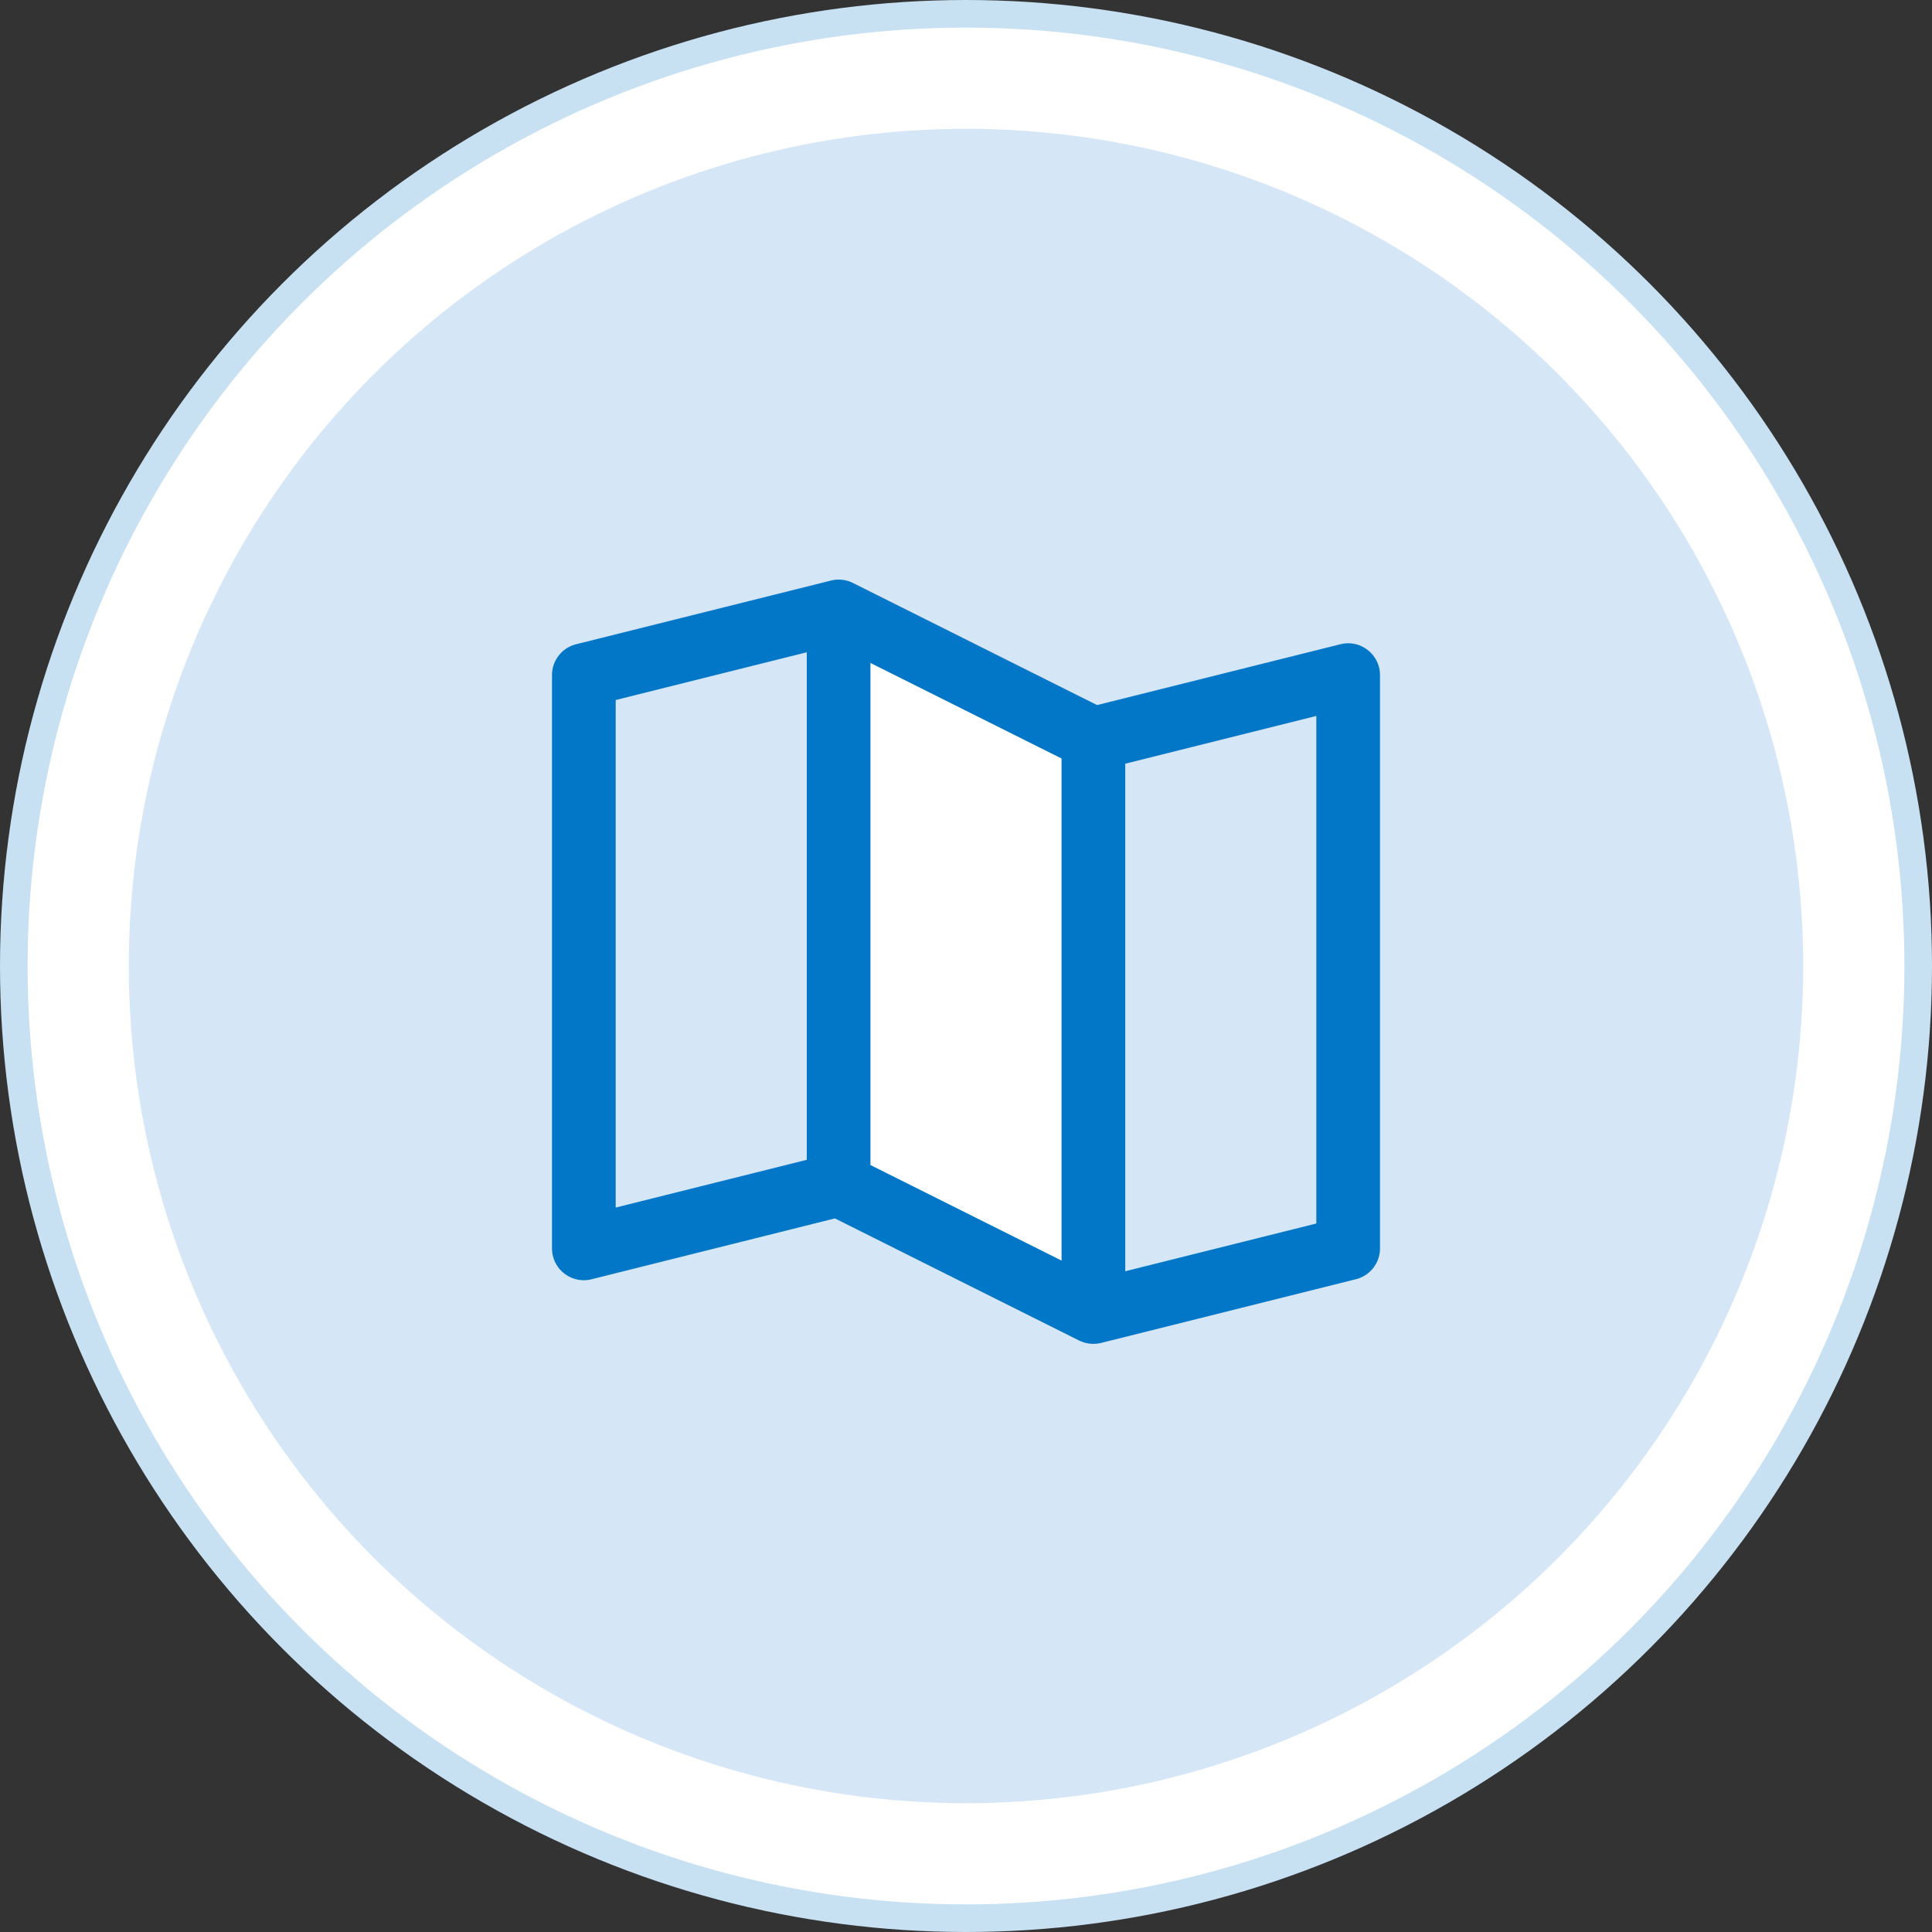
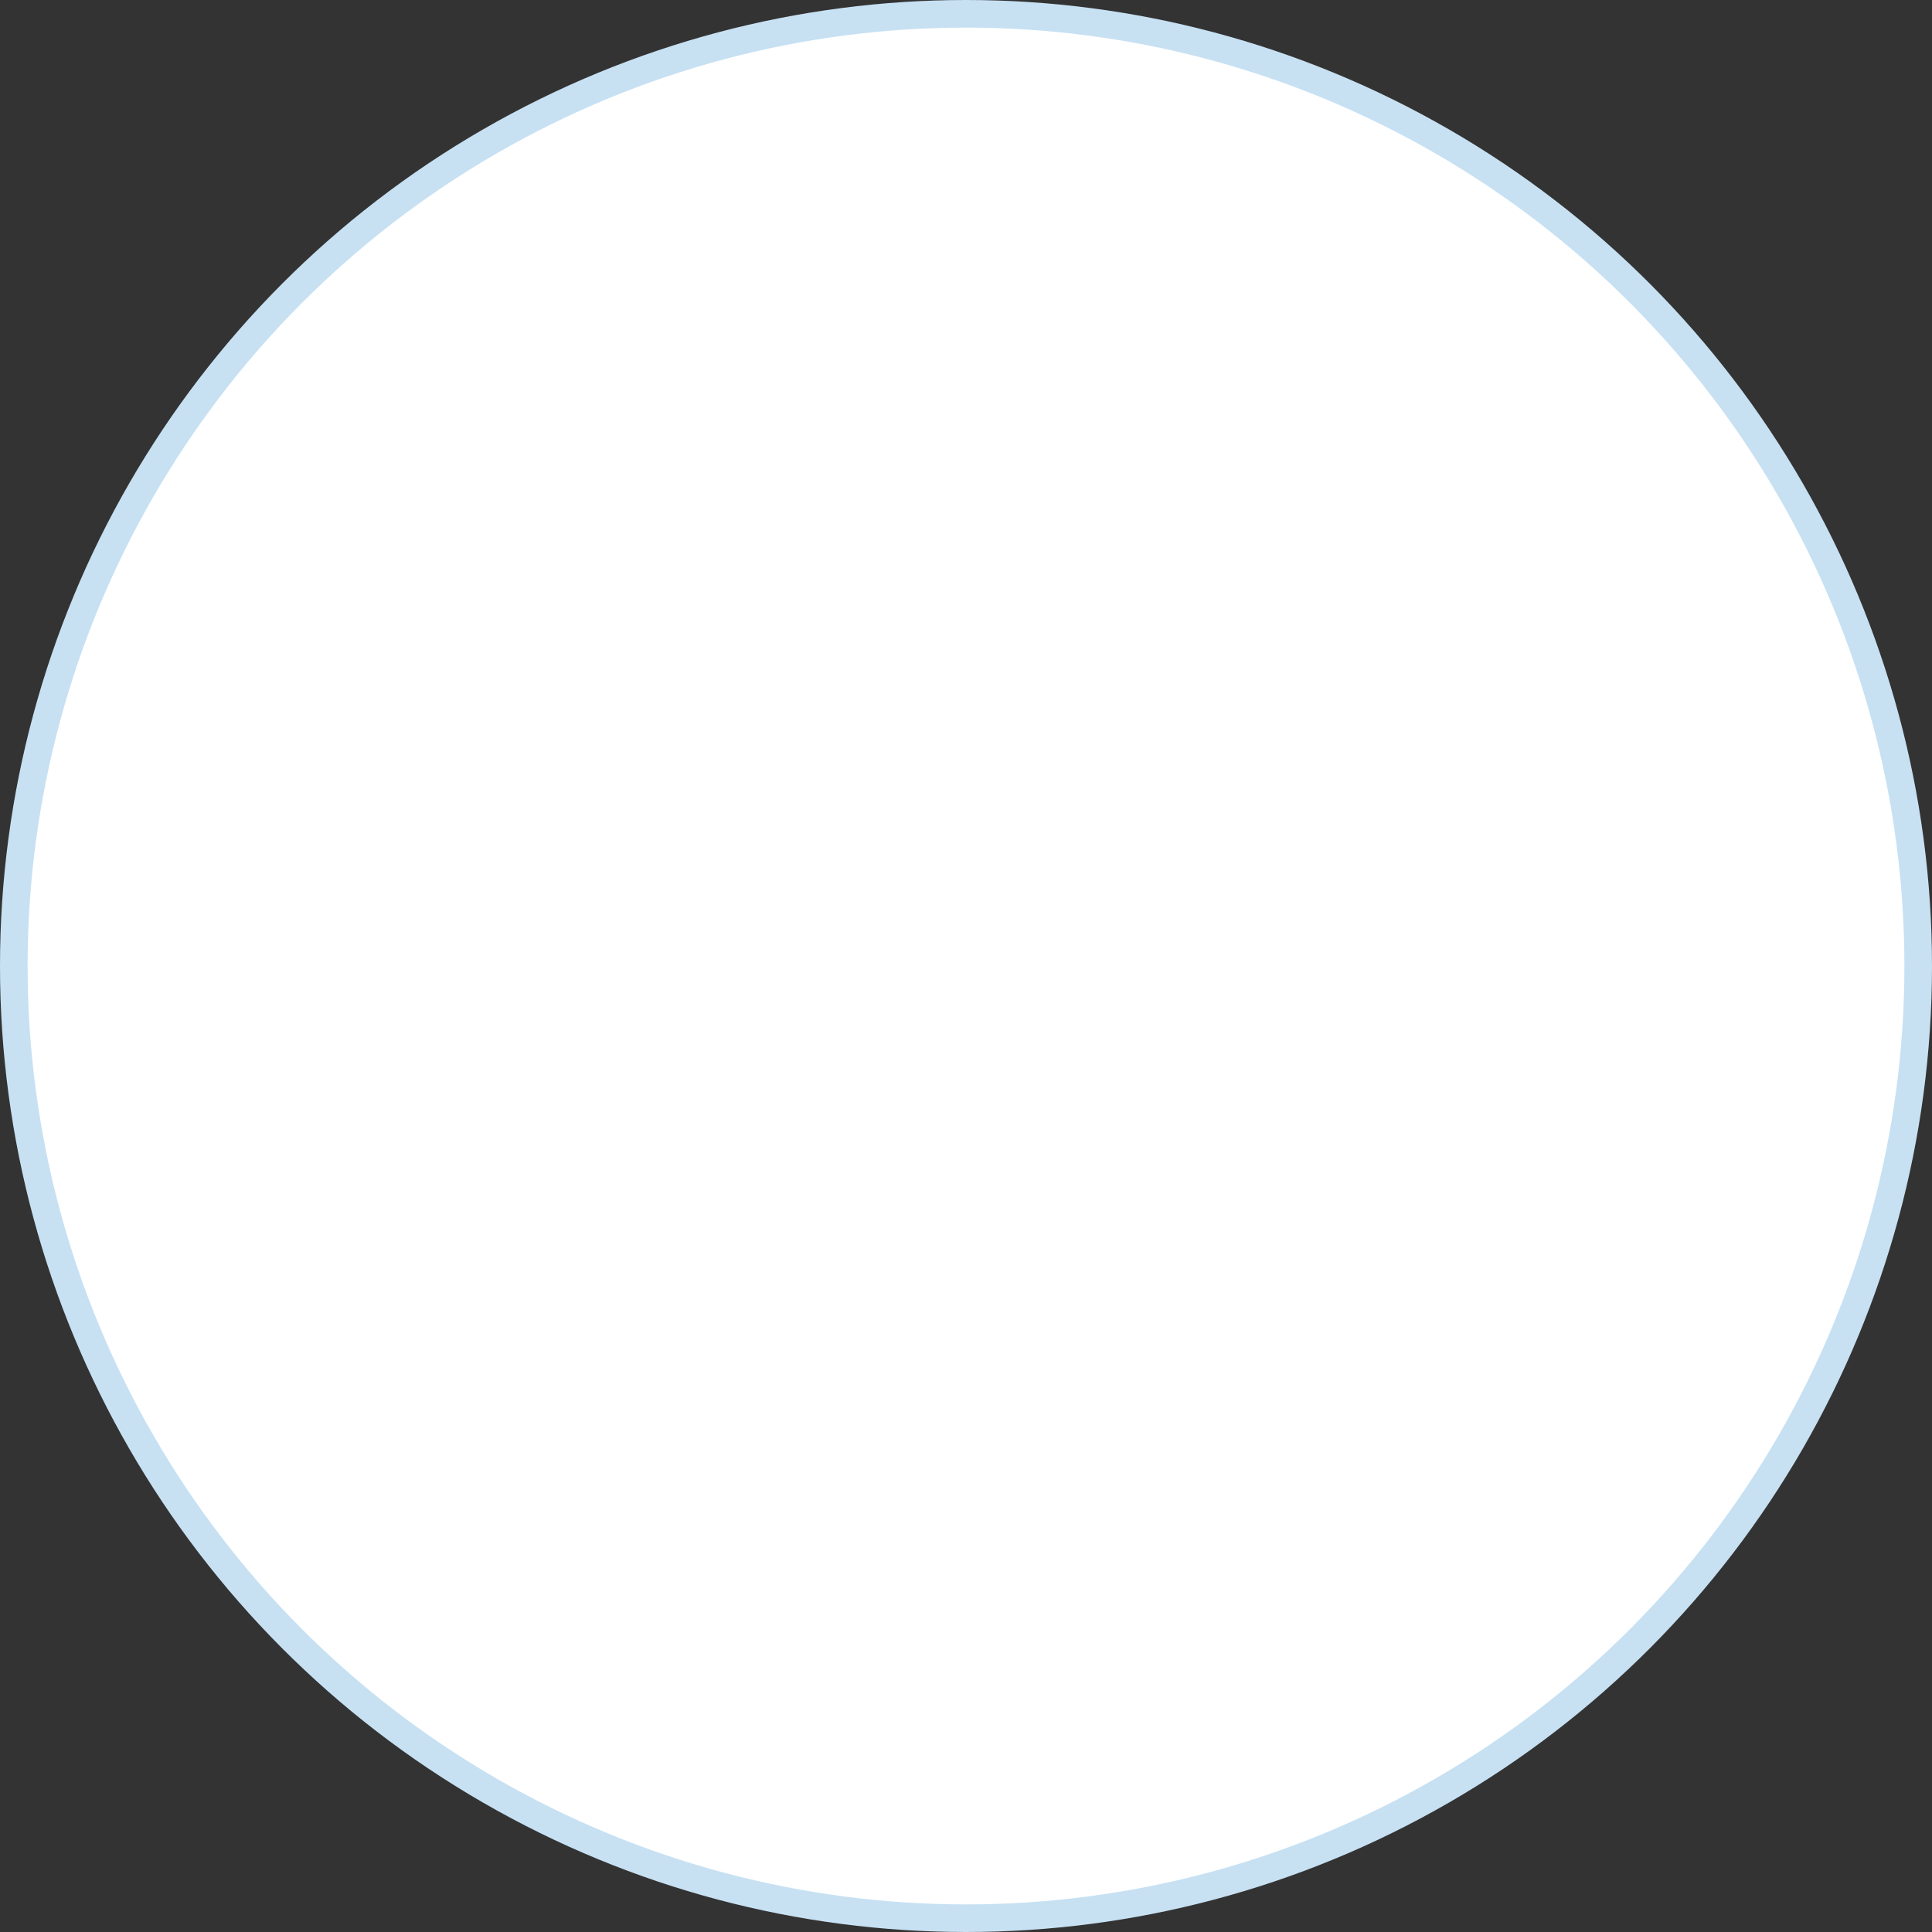
<svg xmlns="http://www.w3.org/2000/svg" width="70" height="70" viewBox="0 0 70 70">
  <rect x="0" y="0" width="70" height="70" fill="#333333" stroke="none" />
  <g fill="none" fill-rule="evenodd">
    <circle cx="35" cy="35" r="34.5" fill="#FFF" stroke="#C7E1F3" />
-     <circle cx="35" cy="35" r="30.333" fill="#D5E6F7" />
    <g fill-rule="nonzero">
-       <path fill="#FFF" d="M39.615 26.769v20.77l-9.23-4.616V22.154z" />
-       <path fill="#0277C8" d="M49.556 23.552a1.154 1.154 0 0 0-.99-.21l-8.816 2.204-8.849-4.425a1.154 1.154 0 0 0-.796-.086l-9.231 2.307c-.514.129-.874.59-.874 1.12V45.23a1.154 1.154 0 0 0 1.434 1.12l8.816-2.205 8.849 4.425a1.175 1.175 0 0 0 .796.087l9.231-2.308c.514-.128.874-.59.874-1.12V24.463c0-.356-.164-.692-.444-.91Zm-18.018.468 6.924 3.462v18.19l-6.924-3.461V24.02Zm-9.23 1.343 6.923-1.73v18.389l-6.923 1.73V25.364ZM47.692 44.33 40.77 46.06V27.67l6.923-1.73v18.39Z" />
-     </g>
+       </g>
  </g>
</svg>